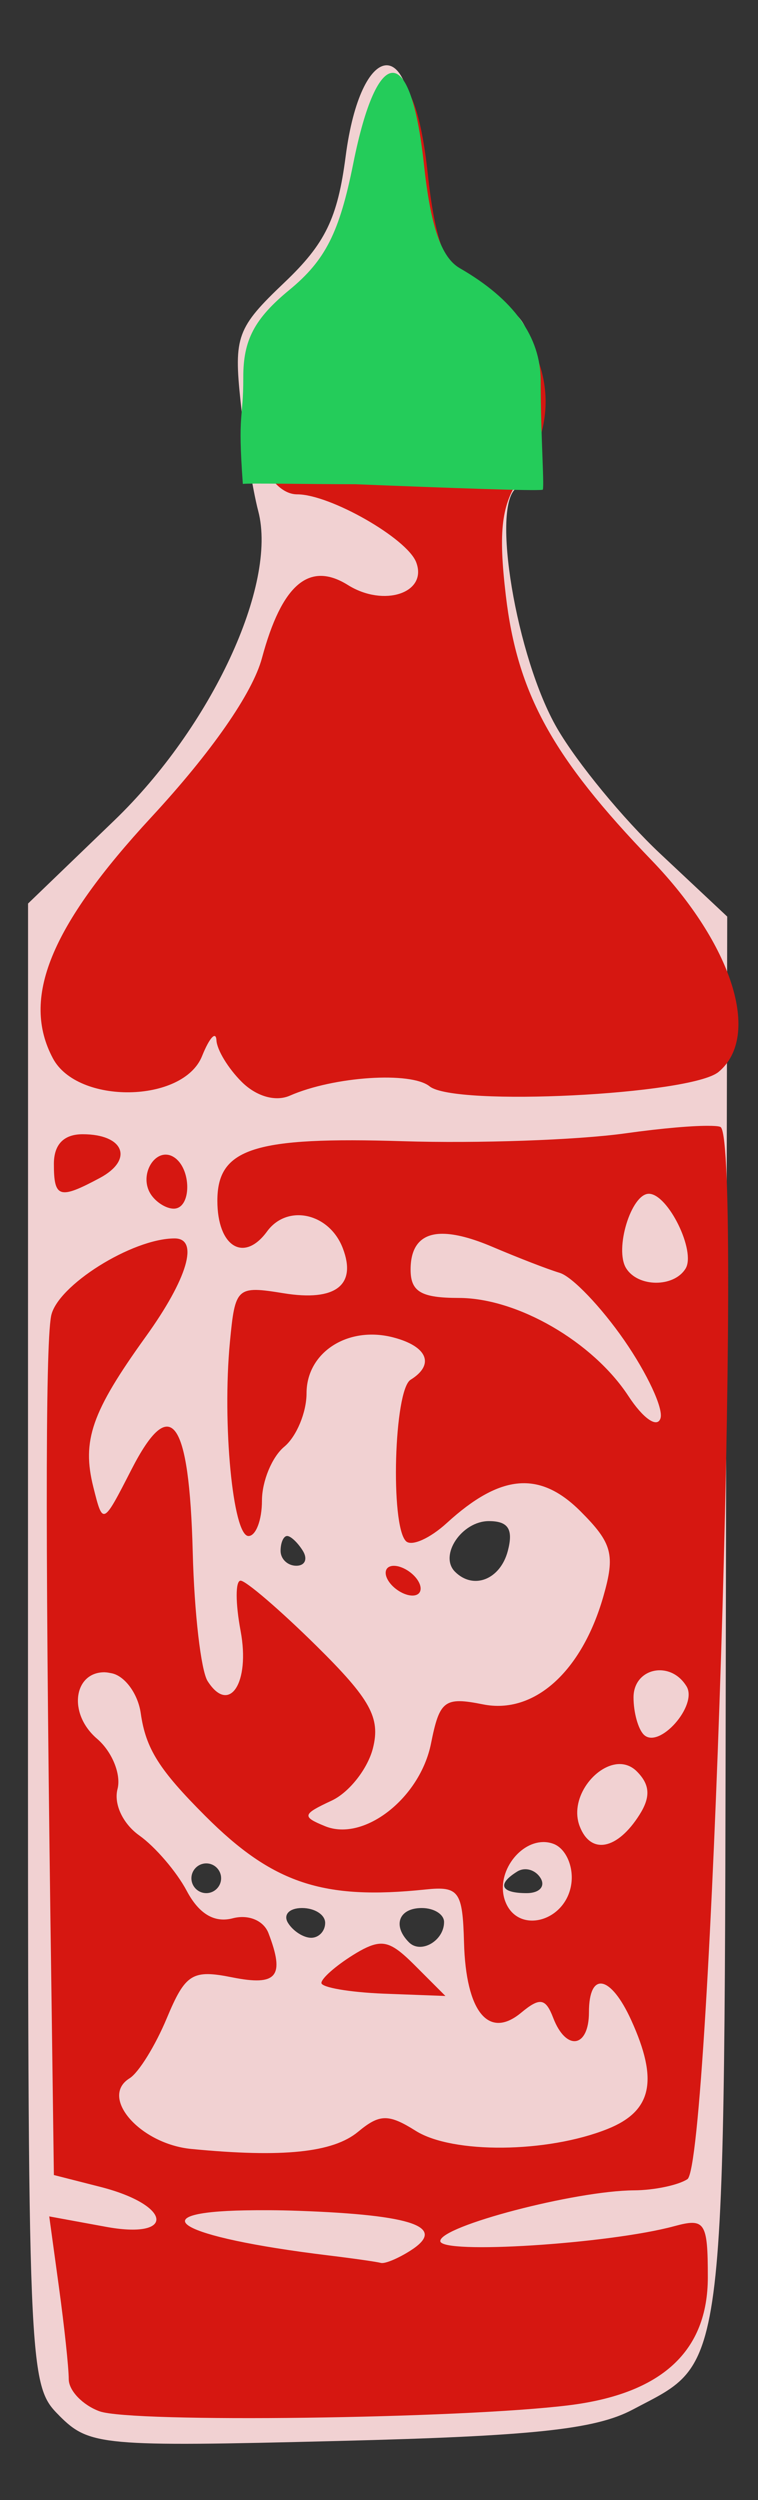
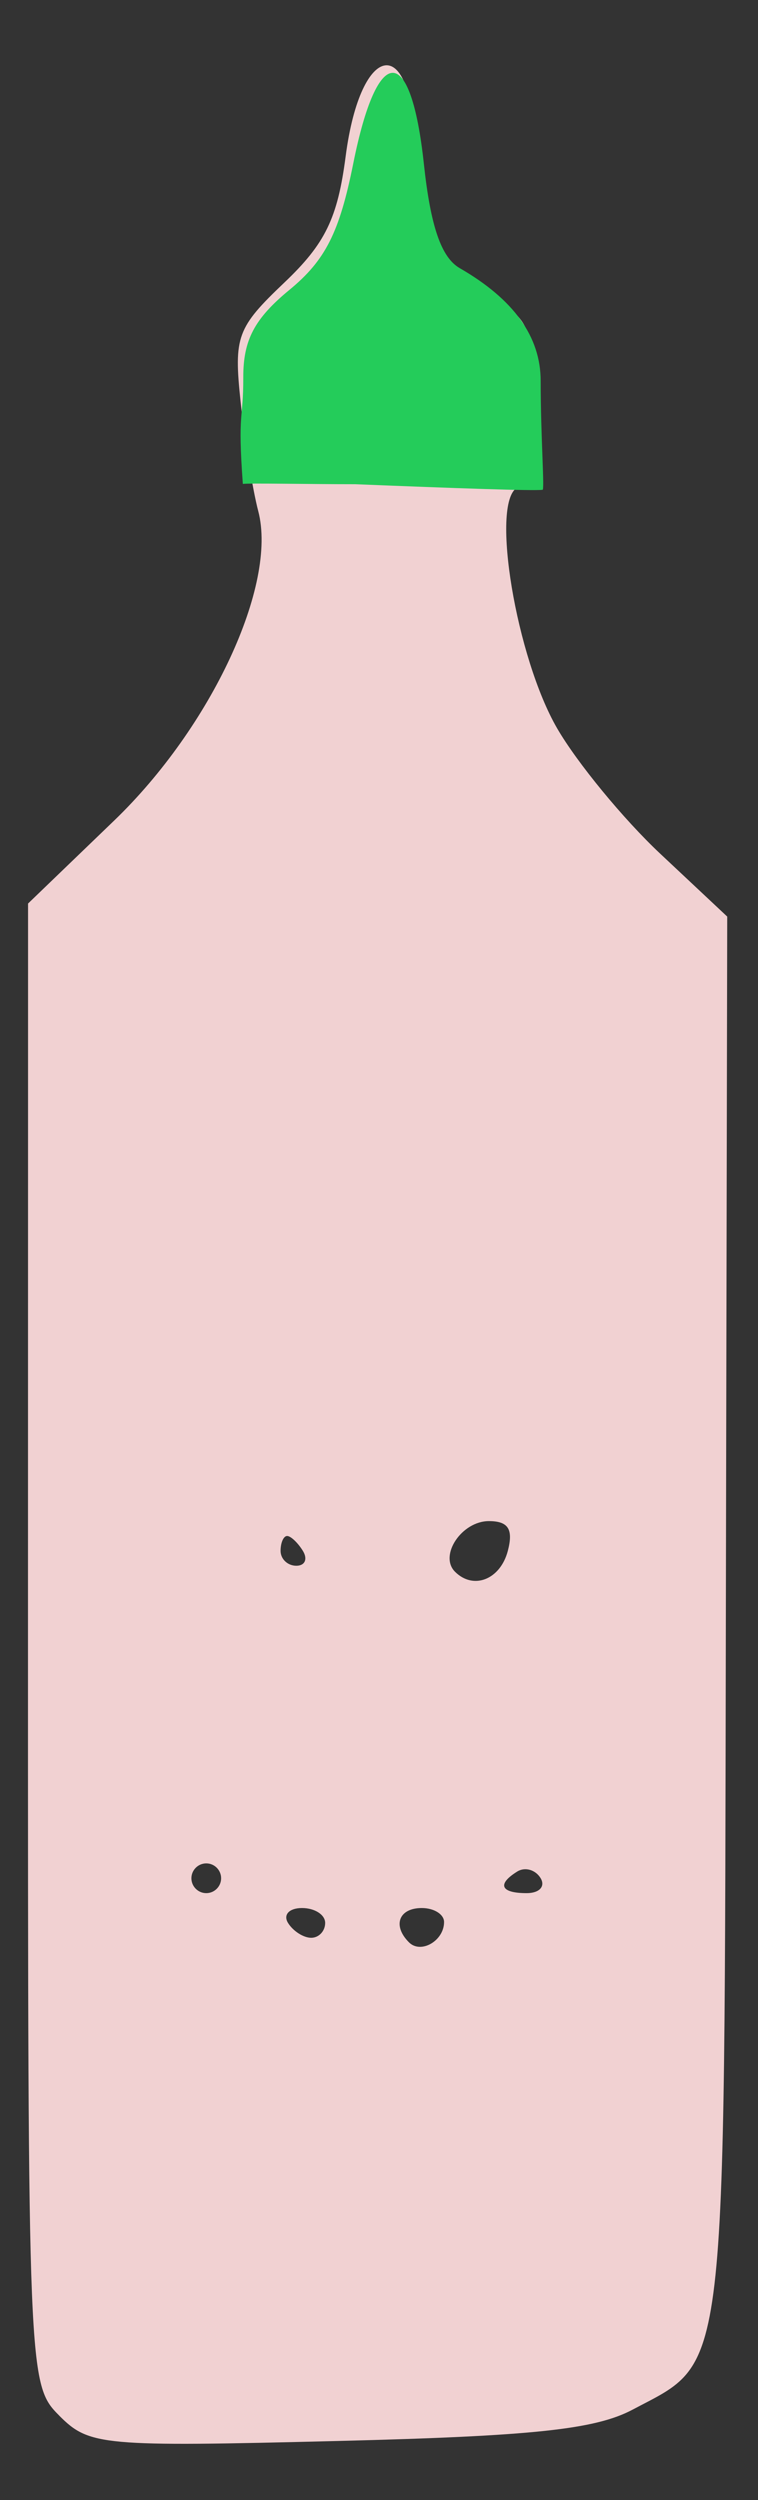
<svg xmlns="http://www.w3.org/2000/svg" xmlns:ns1="http://sodipodi.sourceforge.net/DTD/sodipodi-0.dtd" xmlns:ns2="http://www.inkscape.org/namespaces/inkscape" id="svg90" ns1:version="0.32" ns2:version="0.46+devel" width="51" height="168" version="1.0" ns1:docname="sriracha.svg" ns2:output_extension="org.inkscape.output.svg.inkscape">
  <rect width="100%" height="100%" fill="#333333" stroke="none" />
  <defs id="defs94">
    <linearGradient id="linearGradient1536">
      <stop style="stop-color:#06bb06;stop-opacity:1;" offset="0" id="stop1538" />
      <stop style="stop-color:#008000;stop-opacity:0;" offset="1" id="stop1540" />
    </linearGradient>
    <linearGradient id="linearGradient1289">
      <stop id="stop1291" offset="0" style="stop-color:#d90505;stop-opacity:1;" />
      <stop id="stop1293" offset="1" style="stop-color:#ff3737;stop-opacity:0;" />
    </linearGradient>
    <linearGradient id="linearGradient1273">
      <stop style="stop-color:#d80000;stop-opacity:1;" offset="0" id="stop1275" />
      <stop style="stop-color:#ffaaaa;stop-opacity:1;" offset="1" id="stop1277" />
    </linearGradient>
    <linearGradient id="linearGradient1265">
      <stop style="stop-color:#005500;stop-opacity:1;" offset="0" id="stop1267" />
      <stop style="stop-color:#53e053;stop-opacity:1;" offset="1" id="stop1269" />
    </linearGradient>
    <linearGradient id="linearGradient1090">
      <stop style="stop-color:#e92222;stop-opacity:1;" offset="0" id="stop1092" />
      <stop style="stop-color:#ffffff;stop-opacity:1;" offset="1" id="stop1094" />
    </linearGradient>
    <ns2:perspective ns1:type="inkscape:persp3d" ns2:vp_x="0 : 0.5 : 1" ns2:vp_y="0 : 1000 : 0" ns2:vp_z="1 : 0.5 : 1" ns2:persp3d-origin="0.5 : 0.33333333 : 1" id="perspective98" />
  </defs>
  <ns1:namedview pagecolor="#ffffff" bordercolor="#666666" borderopacity="1" objecttolerance="10" gridtolerance="10" guidetolerance="10" ns2:pageopacity="0" ns2:pageshadow="2" ns2:window-width="1270" ns2:window-height="945" id="namedview92" showgrid="false" ns2:zoom="1.4142136" ns2:cx="35.0141" ns2:cy="-7.3810521" ns2:window-x="0" ns2:window-y="28" ns2:current-layer="svg90" showguides="true" ns2:guide-bbox="true">
    <ns1:guide orientation="0,1" position="52.35,132.636" id="guide1261" />
    <ns2:grid type="xygrid" id="grid1381" />
  </ns1:namedview>
  <g id="g1544">
    <path style="fill:#f1d1d2;fill-opacity:1" d="m 3.991,162.328 c -2.094,-2.094 -2.113,-2.558 -2.108,-51.863 l 0.005,-49.75 5.799,-5.58 C 14.219,48.85 18.673,39.299 17.377,34.352 c -0.38,-1.45 -0.915,-4.764 -1.19,-7.364 -0.463,-4.378 -0.245,-4.969 2.945,-8 2.752,-2.614 3.582,-4.32 4.124,-8.481 1.028,-7.884 4.57,-8.262 4.606,-0.491 0.02,4.329 2.216,8.434 5.43,10.155 2.279,1.219 2.585,2.009 2.585,6.656 0,2.9 -0.495,5.578 -1.1,5.952 -1.768,1.093 -0.041,11.415 2.703,16.154 1.343,2.319 4.468,6.115 6.945,8.437 l 4.504,4.222 -0.092,47.184 c -0.101,51.83 0.146,49.741 -6.271,53.145 -2.514,1.334 -6.713,1.78 -19.826,2.107 -15.888,0.396 -16.732,0.32 -18.75,-1.698 z M 29.878,129.156 c 0,-0.518 -0.675,-0.941 -1.5,-0.941 -1.546,0 -1.987,1.18 -0.861,2.306 0.799,0.799 2.361,-0.104 2.361,-1.365 z m -8,0.059 c 0,-0.55 -0.702,-1 -1.559,-1 -0.857,0 -1.281,0.45 -0.941,1 0.34,0.55 1.041,1 1.559,1 0.518,0 0.941,-0.45 0.941,-1 z m -7,-3 c 0,-0.55 -0.45,-1 -1,-1 -0.55,0 -1,0.45 -1,1 0,0.55 0.45,1 1,1 0.55,0 1,-0.45 1,-1 z m 21.49,-0.016 c -0.345,-0.559 -1.047,-0.757 -1.559,-0.441 -1.387,0.857 -1.128,1.457 0.628,1.457 0.857,0 1.276,-0.457 0.931,-1.016 z m -2.2,-21.984 c 0.38,-1.453 0.031,-2 -1.276,-2 -1.826,0 -3.371,2.309 -2.278,3.402 1.24,1.24 3.05,0.525 3.554,-1.402 z m -13.79,0 c -0.34,-0.55 -0.816,-1 -1.059,-1 -0.243,0 -0.441,0.45 -0.441,1 0,0.55 0.477,1 1.059,1 0.582,0 0.781,-0.45 0.441,-1 z" id="path1485" />
-     <path id="path1483" d="m 26.688,5.562 c -0.875,-0.007 -1.842,2.028 -2.656,6.094 -0.929,4.64 -1.885,6.505 -4.312,8.5 -2.346,1.928 -3.101,3.373 -3.094,5.875 0.011,3.917 1.537,7.188 3.375,7.188 2.201,0 7.384,2.957 8,4.562 0.791,2.061 -2.169,3.046 -4.594,1.531 -2.598,-1.622 -4.448,-0.045 -5.781,4.906 -0.638,2.37 -3.407,6.335 -7.438,10.688 -6.816,7.362 -8.78,12.192 -6.625,16.219 1.667,3.115 8.762,3.001 10.031,-0.156 0.497,-1.238 0.934,-1.711 0.969,-1.062 0.035,0.648 0.792,1.885 1.688,2.781 0.98,0.98 2.275,1.364 3.25,0.938 2.958,-1.295 8.152,-1.638 9.406,-0.625 1.686,1.362 17.586,0.568 19.438,-0.969 2.898,-2.405 0.949,-8.566 -4.5,-14.219 C 37.162,50.881 34.807,46.604 34.031,40 33.523,35.673 33.739,33.893 35,32.094 38.292,27.393 36.73,21.879 31.188,18.688 c -1.242,-0.715 -1.956,-2.804 -2.406,-7 C 28.344,7.612 27.562,5.569 26.688,5.562 z m 21.156,70.094 c -1.069,-0.033 -3.29,0.155 -5.75,0.5 -3.279,0.46 -10.019,0.686 -14.969,0.531 -10.045,-0.314 -12.5,0.477 -12.5,4 0,3.091 1.788,4.191 3.344,2.062 1.362,-1.863 4.187,-1.239 5.094,1.125 0.955,2.488 -0.494,3.595 -3.969,3.031 -3.175,-0.515 -3.273,-0.414 -3.625,3.281 -0.522,5.469 0.196,13.031 1.25,13.031 0.495,0 0.906,-1.067 0.906,-2.375 0,-1.308 0.675,-2.94 1.5,-3.625 0.825,-0.685 1.5,-2.305 1.5,-3.594 0,-2.757 2.791,-4.548 5.844,-3.75 2.303,0.602 2.797,1.83 1.156,2.844 -1.114,0.688 -1.374,9.782 -0.312,10.844 0.372,0.372 1.609,-0.177 2.75,-1.219 3.61,-3.297 6.25,-3.531 9,-0.781 2.139,2.139 2.337,2.908 1.531,5.719 -1.451,5.058 -4.659,7.937 -8.094,7.25 -2.6,-0.52 -2.922,-0.264 -3.5,2.625 -0.736,3.68 -4.517,6.624 -7.125,5.562 -1.591,-0.648 -1.527,-0.803 0.438,-1.719 1.194,-0.557 2.436,-2.158 2.781,-3.531 0.513,-2.044 -0.173,-3.286 -3.812,-6.875 -2.446,-2.412 -4.739,-4.375 -5.094,-4.375 -0.355,0 -0.349,1.513 0,3.375 0.657,3.5 -0.762,5.655 -2.219,3.375 -0.445,-0.696 -0.896,-4.566 -1,-8.625 C 12.736,95.279 11.486,93.599 8.844,98.75 c -1.925,3.752 -1.919,3.75 -2.562,1.188 -0.786,-3.134 -0.123,-5.051 3.531,-10.125 2.802,-3.89 3.601,-6.594 1.938,-6.594 -2.86,0 -7.928,3.185 -8.313,5.219 -0.399,2.111 -0.388,16.747 0.031,46 l 0.156,11.719 3.188,0.812 c 4.794,1.242 5.008,3.549 0.25,2.656 l -3.75,-0.688 0.656,4.781 c 0.36,2.629 0.656,5.39 0.656,6.156 0,0.766 0.931,1.738 2.062,2.156 2.141,0.792 24.335,0.506 31.625,-0.406 6.217,-0.778 9.312,-3.628 9.312,-8.594 0,-3.708 -0.187,-3.998 -2.25,-3.438 -4.387,1.192 -15.75,1.915 -15.75,1 0,-1.003 9.08,-3.382 13.031,-3.406 1.359,-0.008 2.974,-0.346 3.594,-0.75 1.56,-1.017 3.731,-69.207 2.25,-70.688 -0.061,-0.061 -0.3,-0.083 -0.656,-0.094 z m -42.281,0.562 c -1.274,0 -1.938,0.687 -1.938,2 0,2.289 0.375,2.392 3.094,0.938 2.302,-1.232 1.627,-2.938 -1.156,-2.938 z M 11.25,77.594 c -1.014,-0.116 -1.839,1.47 -1.125,2.625 0.34,0.55 1.045,1 1.562,1 1.217,0 1.215,-2.718 0,-3.469 -0.149,-0.092 -0.293,-0.14 -0.438,-0.156 z m 32.406,2.625 c 1.287,0 3.187,3.869 2.469,5.031 -0.789,1.276 -3.204,1.257 -4,-0.031 -0.793,-1.283 0.343,-5 1.531,-5 z m -13.875,2.688 c 0.86,0.004 1.974,0.293 3.344,0.875 1.65,0.701 3.687,1.497 4.531,1.75 0.844,0.253 2.795,2.297 4.344,4.531 1.548,2.234 2.655,4.597 2.438,5.25 -0.222,0.667 -1.169,0.006 -2.156,-1.5 -2.391,-3.649 -7.473,-6.589 -11.406,-6.594 -2.535,-0.003 -3.25,-0.411 -3.25,-1.906 0,-1.594 0.723,-2.413 2.156,-2.406 z M 26.5,105.219 c -0.55,0 -0.715,0.45 -0.375,1 0.34,0.55 1.075,1 1.625,1 0.55,0 0.715,-0.45 0.375,-1 -0.34,-0.55 -1.075,-1 -1.625,-1 z M 44.594,112.25 c 0.594,0.064 1.184,0.399 1.594,1.062 0.792,1.281 -1.855,4.27 -2.875,3.25 -0.38,-0.38 -0.688,-1.492 -0.688,-2.5 0,-1.247 0.979,-1.919 1.969,-1.812 z m -37.531,0.125 c 0.139,0.003 0.285,0.033 0.438,0.062 0.893,0.17 1.783,1.381 1.969,2.688 0.339,2.388 1.242,3.804 4.344,6.906 4.532,4.532 7.919,5.661 14.812,4.938 2.259,-0.237 2.501,0.126 2.594,3.562 0.126,4.667 1.658,6.533 3.844,4.719 1.259,-1.045 1.647,-0.983 2.156,0.344 0.867,2.26 2.406,2.024 2.406,-0.375 0,-2.779 1.456,-2.515 2.844,0.531 1.849,4.059 1.398,6.116 -1.594,7.312 -4.055,1.622 -10.43,1.682 -12.906,0.125 -1.839,-1.156 -2.437,-1.131 -3.875,0.062 -1.692,1.404 -5.071,1.75 -11.219,1.156 -3.45,-0.333 -6.207,-3.483 -4.156,-4.75 0.608,-0.376 1.73,-2.187 2.5,-4.031 1.254,-3.002 1.722,-3.287 4.406,-2.75 3.016,0.603 3.555,-0.057 2.438,-2.969 -0.325,-0.847 -1.341,-1.279 -2.406,-1 -1.229,0.321 -2.267,-0.286 -3.094,-1.844 -0.684,-1.289 -2.127,-2.967 -3.188,-3.719 -1.106,-0.784 -1.734,-2.111 -1.469,-3.125 0.254,-0.972 -0.355,-2.501 -1.375,-3.375 -2.008,-1.72 -1.549,-4.509 0.531,-4.469 z m 34.344,6.188 c 0.511,-0.082 1.022,0.053 1.438,0.469 0.888,0.888 0.942,1.71 0.188,2.906 -1.496,2.371 -3.289,2.716 -4.031,0.781 -0.684,-1.783 0.874,-3.91 2.406,-4.156 z m -4.875,5.219 c 0.239,-0.004 0.481,0.034 0.719,0.125 0.819,0.314 1.355,1.518 1.188,2.688 -0.366,2.551 -3.585,3.409 -4.438,1.188 -0.692,-1.803 0.859,-3.974 2.531,-4 z M 25.438,130.625 c -0.46,0.06 -0.99,0.314 -1.688,0.75 -1.172,0.732 -2.125,1.574 -2.125,1.875 0,0.301 1.891,0.627 4.188,0.719 l 4.156,0.156 -2.031,-2.031 c -1.116,-1.116 -1.733,-1.569 -2.5,-1.469 z M 16.5,148.531 c 1.007,-0.018 2.201,-0.019 3.594,0.031 7.754,0.277 10.024,1.091 7.5,2.688 -0.809,0.512 -1.694,0.886 -1.969,0.812 -0.275,-0.074 -1.85,-0.3 -3.5,-0.5 C 11.761,150.304 9.451,148.656 16.5,148.531 z" style="fill:#d61711;fill-opacity:1" />
    <path ns1:nodetypes="ccsssssscc" id="path1481" d="m 23.882,32.538 c -3.057,0 -7.181,-0.081 -7.543,-0.019 -0.362,-4.938 0.038,-4.234 0.03,-7.165 -0.007,-2.502 0.754,-3.943 3.1,-5.872 2.427,-1.995 3.371,-3.86 4.3,-8.5 1.629,-8.132 3.876,-8.115 4.751,0.037 0.451,4.196 1.17,6.285 2.412,7 3.641,2.097 5.446,4.61 5.446,7.585 0,3.779 0.281,7.434 0.121,7.309 -0.549,0.083 -5.891,-0.105 -12.617,-0.375 z" style="fill:#24cc5a;stroke:none;stroke-opacity:1;stroke-width:2.4;stroke-miterlimit:4;stroke-dasharray:none" />
  </g>
  <rect style="color:#000000;fill:#ffffff;fill-opacity:1;fill-rule:nonzero;stroke:none;stroke-width:1.2;marker:none;visibility:visible;display:inline;overflow:visible;enable-background:accumulate" id="rect1098" width="42.356" height="84.356" x="-162.667" y="216.484" />
</svg>